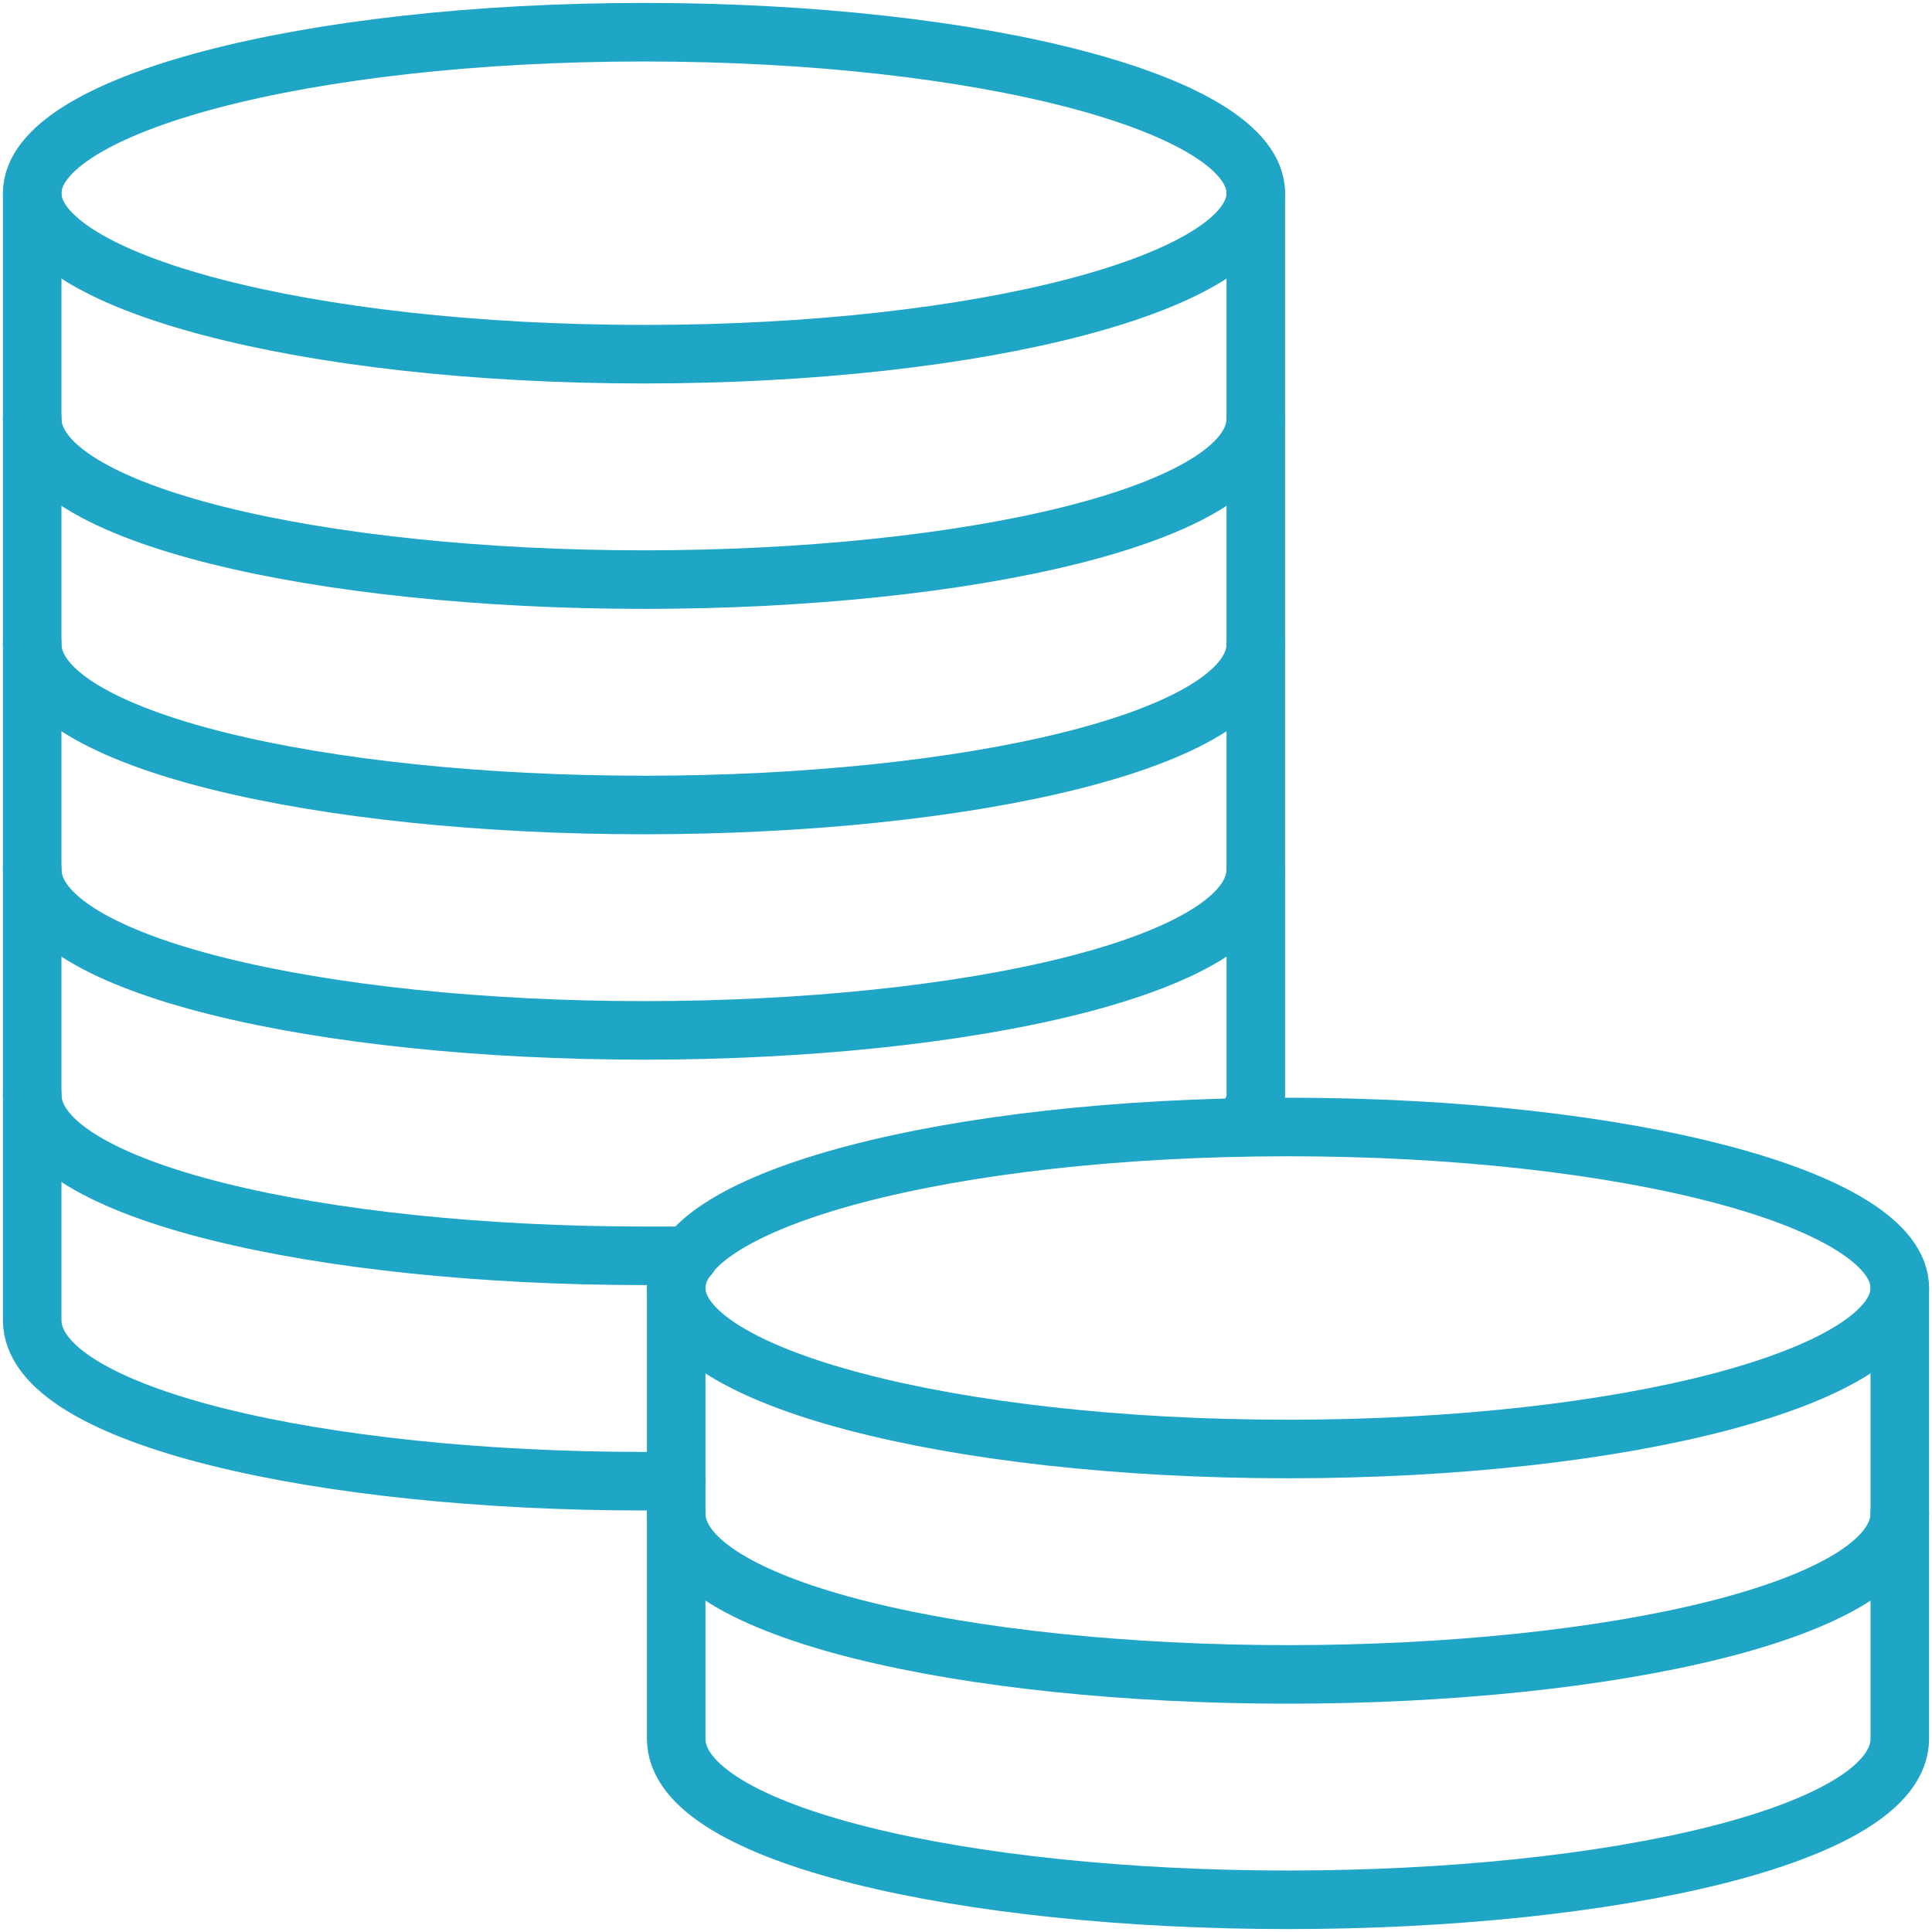
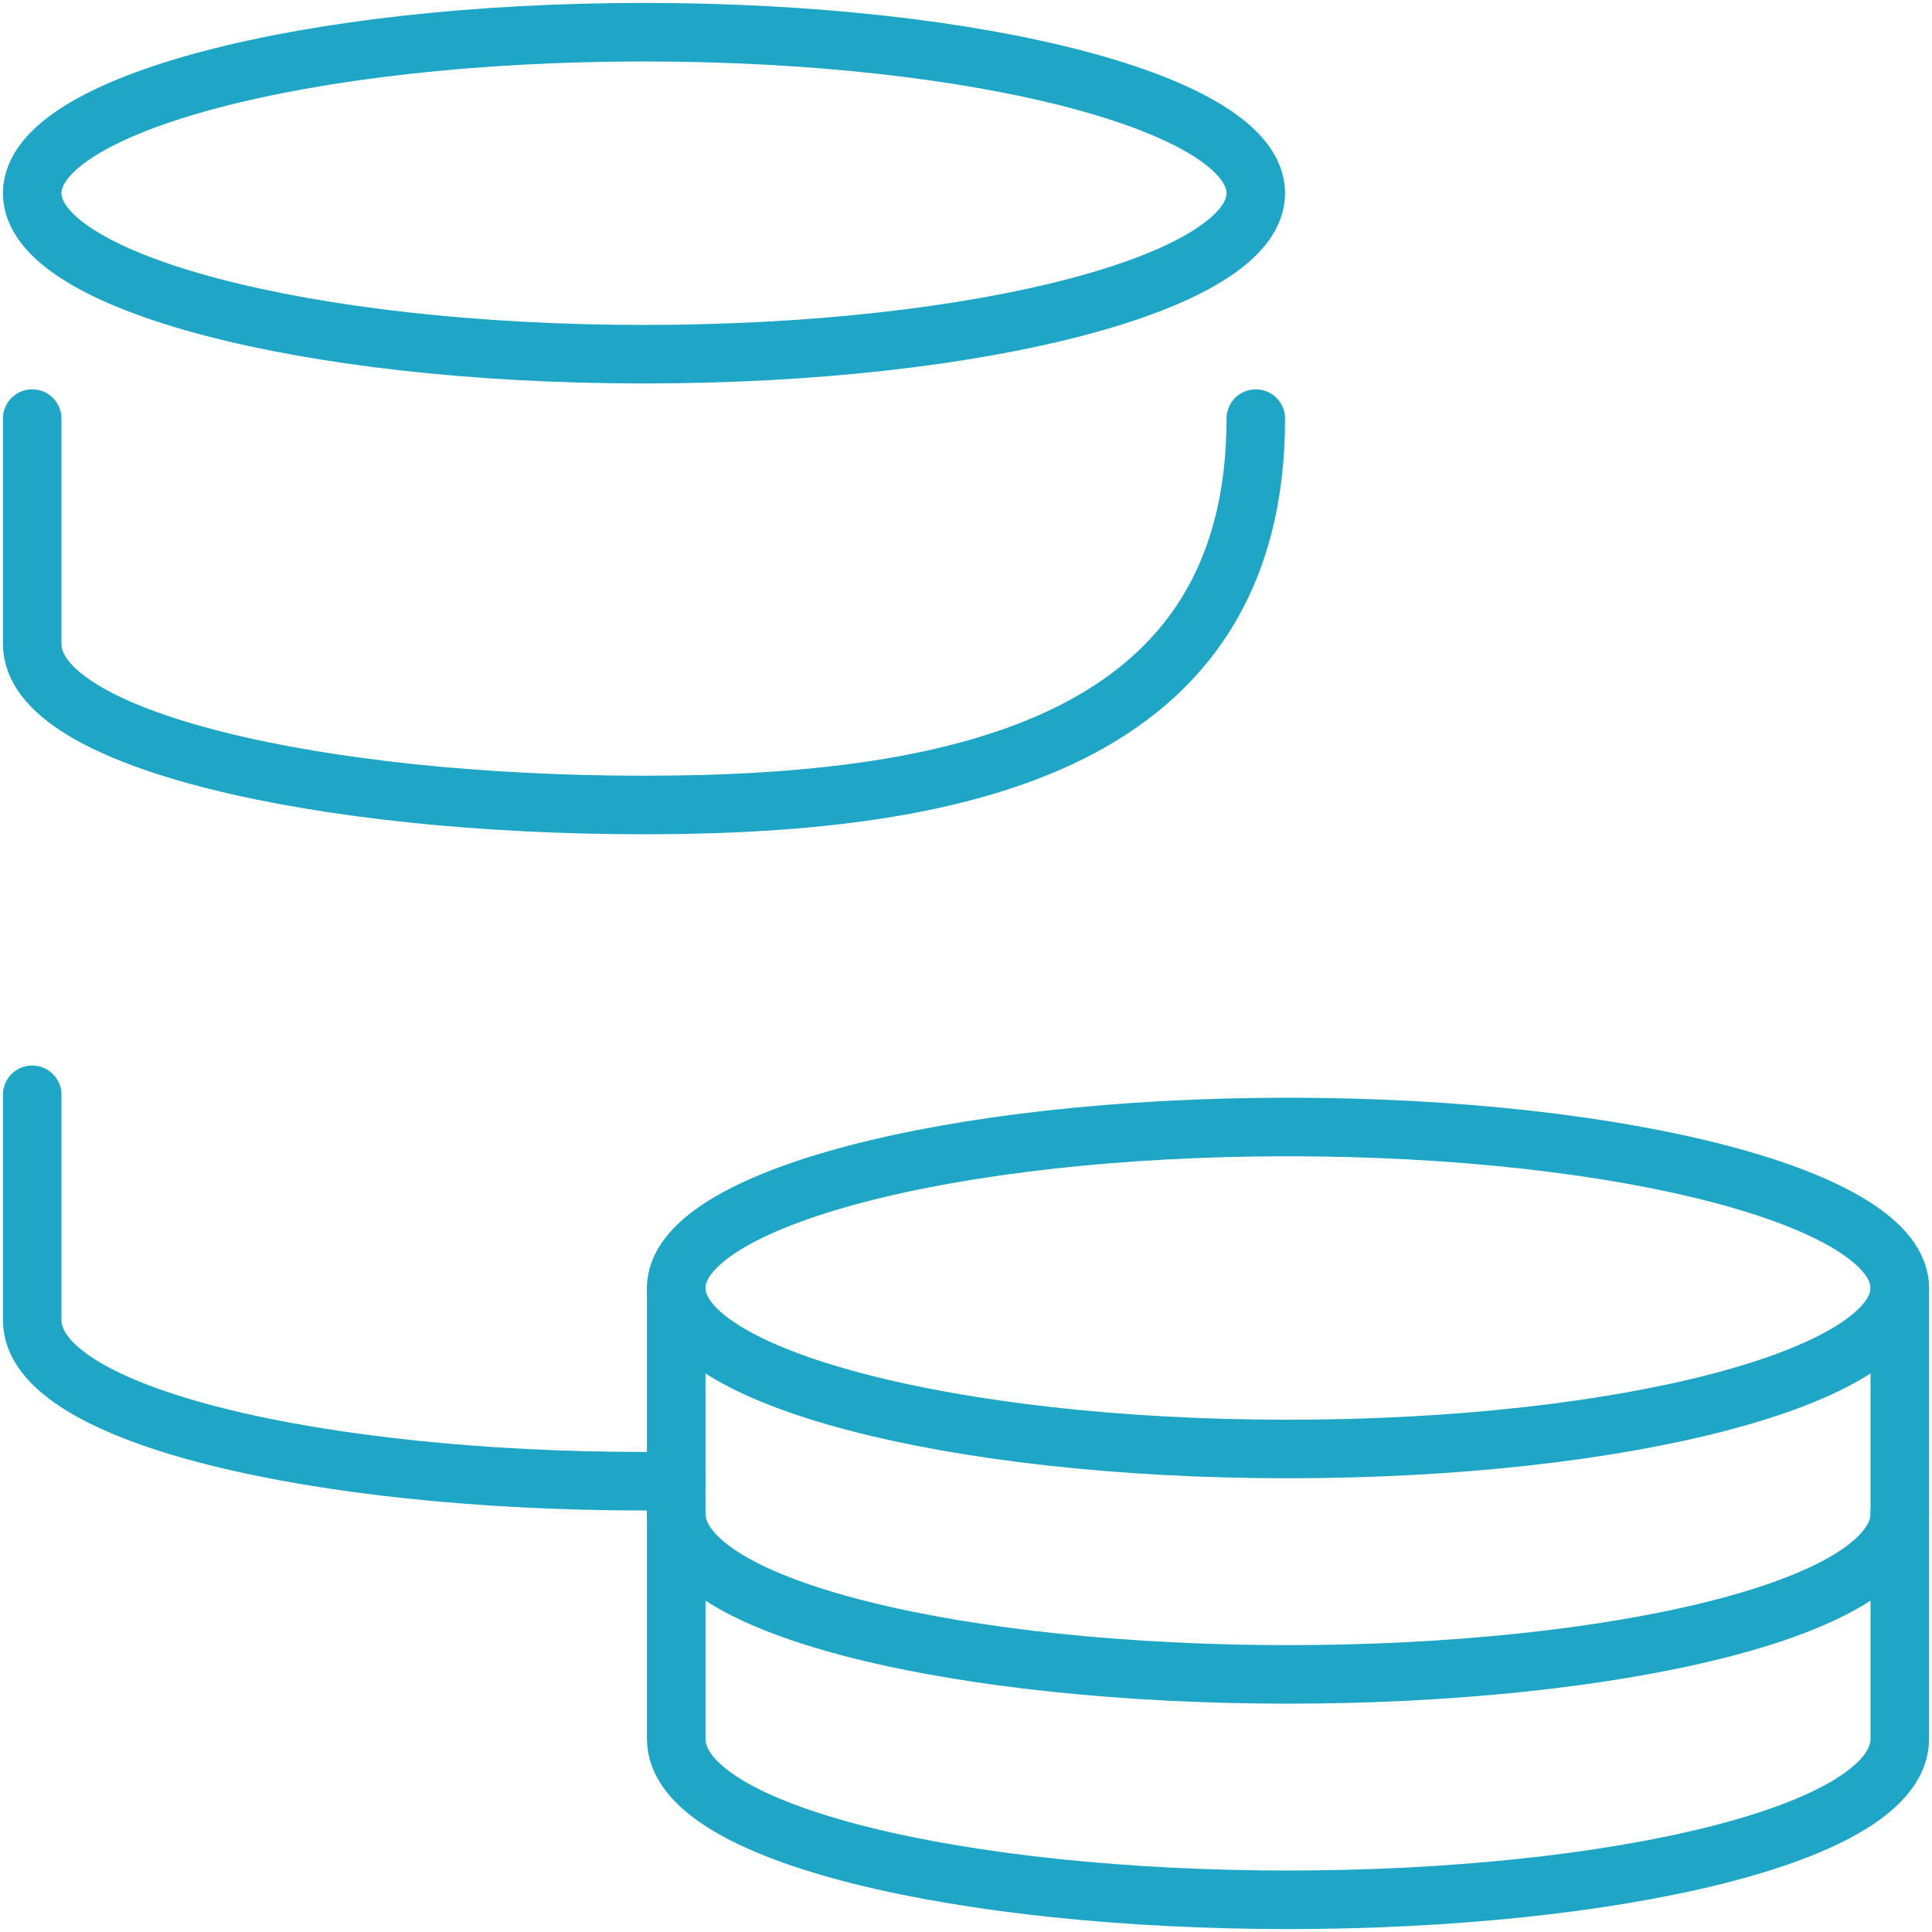
<svg xmlns="http://www.w3.org/2000/svg" width="66" height="66" viewBox="0 0 66 66" fill="none">
  <path d="M22 12.1C33.542 12.1 42.9 9.638 42.9 6.6C42.9 3.563 33.542 1.1 22 1.1C10.457 1.1 1.1 3.563 1.1 6.6C1.1 9.638 10.457 12.1 22 12.1Z" stroke="#1FA5C6" stroke-width="2" stroke-miterlimit="10" stroke-linecap="round" stroke-linejoin="round" />
-   <path d="M42.9 6.6V14.3C42.9 17.6 33 19.8 22 19.8C11 19.8 1.1 17.6 1.1 14.3V6.6" stroke="#1FA5C6" stroke-width="2" stroke-miterlimit="10" stroke-linecap="round" stroke-linejoin="round" />
-   <path d="M42.9 14.3V22C42.9 25.3 33 27.5 22 27.5C11 27.5 1.1 25.3 1.1 22V14.3" stroke="#1FA5C6" stroke-width="2" stroke-miterlimit="10" stroke-linecap="round" stroke-linejoin="round" />
-   <path d="M42.9 22V29.7C42.9 33 33 35.2 22 35.2C11 35.2 1.1 33 1.1 29.7V22" stroke="#1FA5C6" stroke-width="2" stroke-miterlimit="10" stroke-linecap="round" stroke-linejoin="round" />
+   <path d="M42.9 14.3C42.9 25.3 33 27.5 22 27.5C11 27.5 1.1 25.3 1.1 22V14.3" stroke="#1FA5C6" stroke-width="2" stroke-miterlimit="10" stroke-linecap="round" stroke-linejoin="round" />
  <path d="M44 49.5C55.542 49.5 64.9 47.038 64.9 44C64.9 40.962 55.542 38.5 44 38.5C32.457 38.5 23.1 40.962 23.1 44C23.1 47.038 32.457 49.5 44 49.5Z" stroke="#1FA5C6" stroke-width="2" stroke-miterlimit="10" stroke-linecap="round" stroke-linejoin="round" />
  <path d="M64.9 44V51.7C64.9 55 55 57.2 44 57.2C33 57.2 23.1 55 23.1 51.7V44" stroke="#1FA5C6" stroke-width="2" stroke-miterlimit="10" stroke-linecap="round" stroke-linejoin="round" />
  <path d="M64.9 51.7V59.4C64.9 62.7 55 64.9 44 64.9C33 64.9 23.1 62.7 23.1 59.4V51.7" stroke="#1FA5C6" stroke-width="2" stroke-miterlimit="10" stroke-linecap="round" stroke-linejoin="round" />
-   <path d="M1.1 29.7V37.4C1.1 40.7 11 42.9 22 42.9C22.44 42.9 23.1 42.9 23.54 42.9" stroke="#1FA5C6" stroke-width="2" stroke-miterlimit="10" stroke-linecap="round" stroke-linejoin="round" />
-   <path d="M42.461 38.5C42.681 38.06 42.901 37.84 42.901 37.4V29.7" stroke="#1FA5C6" stroke-width="2" stroke-miterlimit="10" stroke-linecap="round" stroke-linejoin="round" />
  <path d="M1.1 37.4V45.1C1.1 48.4 11 50.6 22 50.6C22.44 50.6 22.66 50.6 23.1 50.6" stroke="#1FA5C6" stroke-width="2" stroke-miterlimit="10" stroke-linecap="round" stroke-linejoin="round" />
</svg>